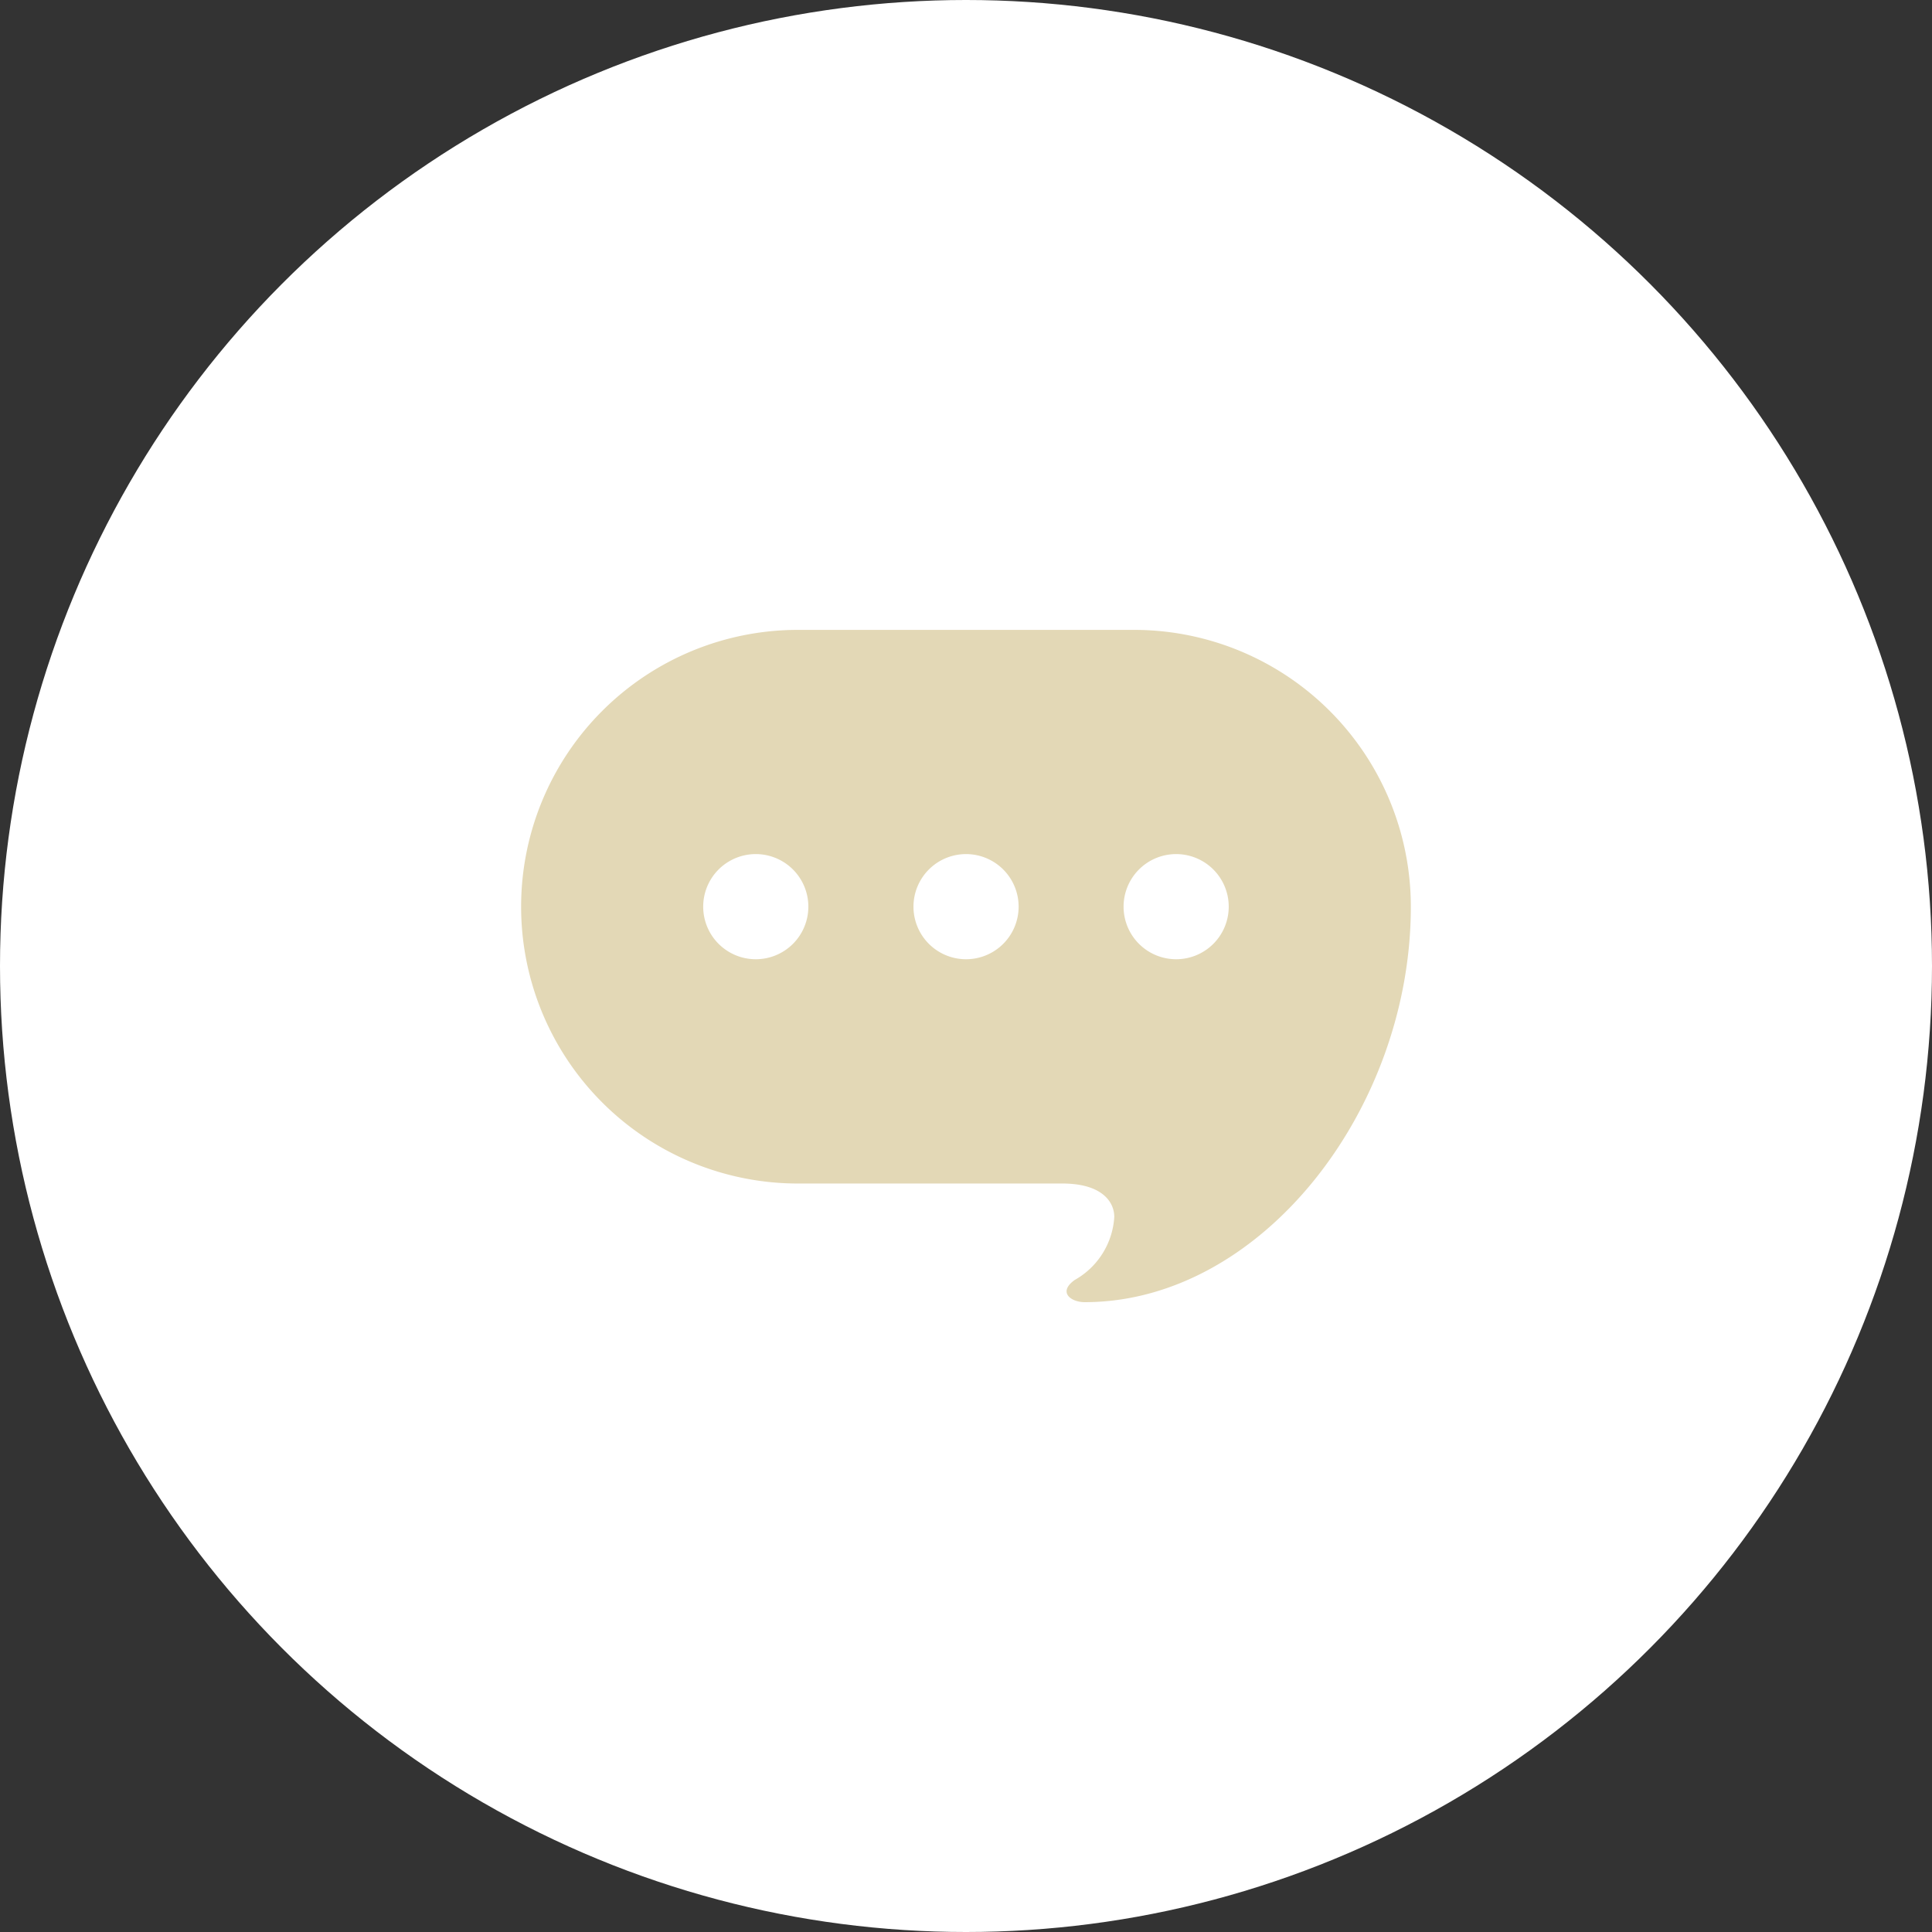
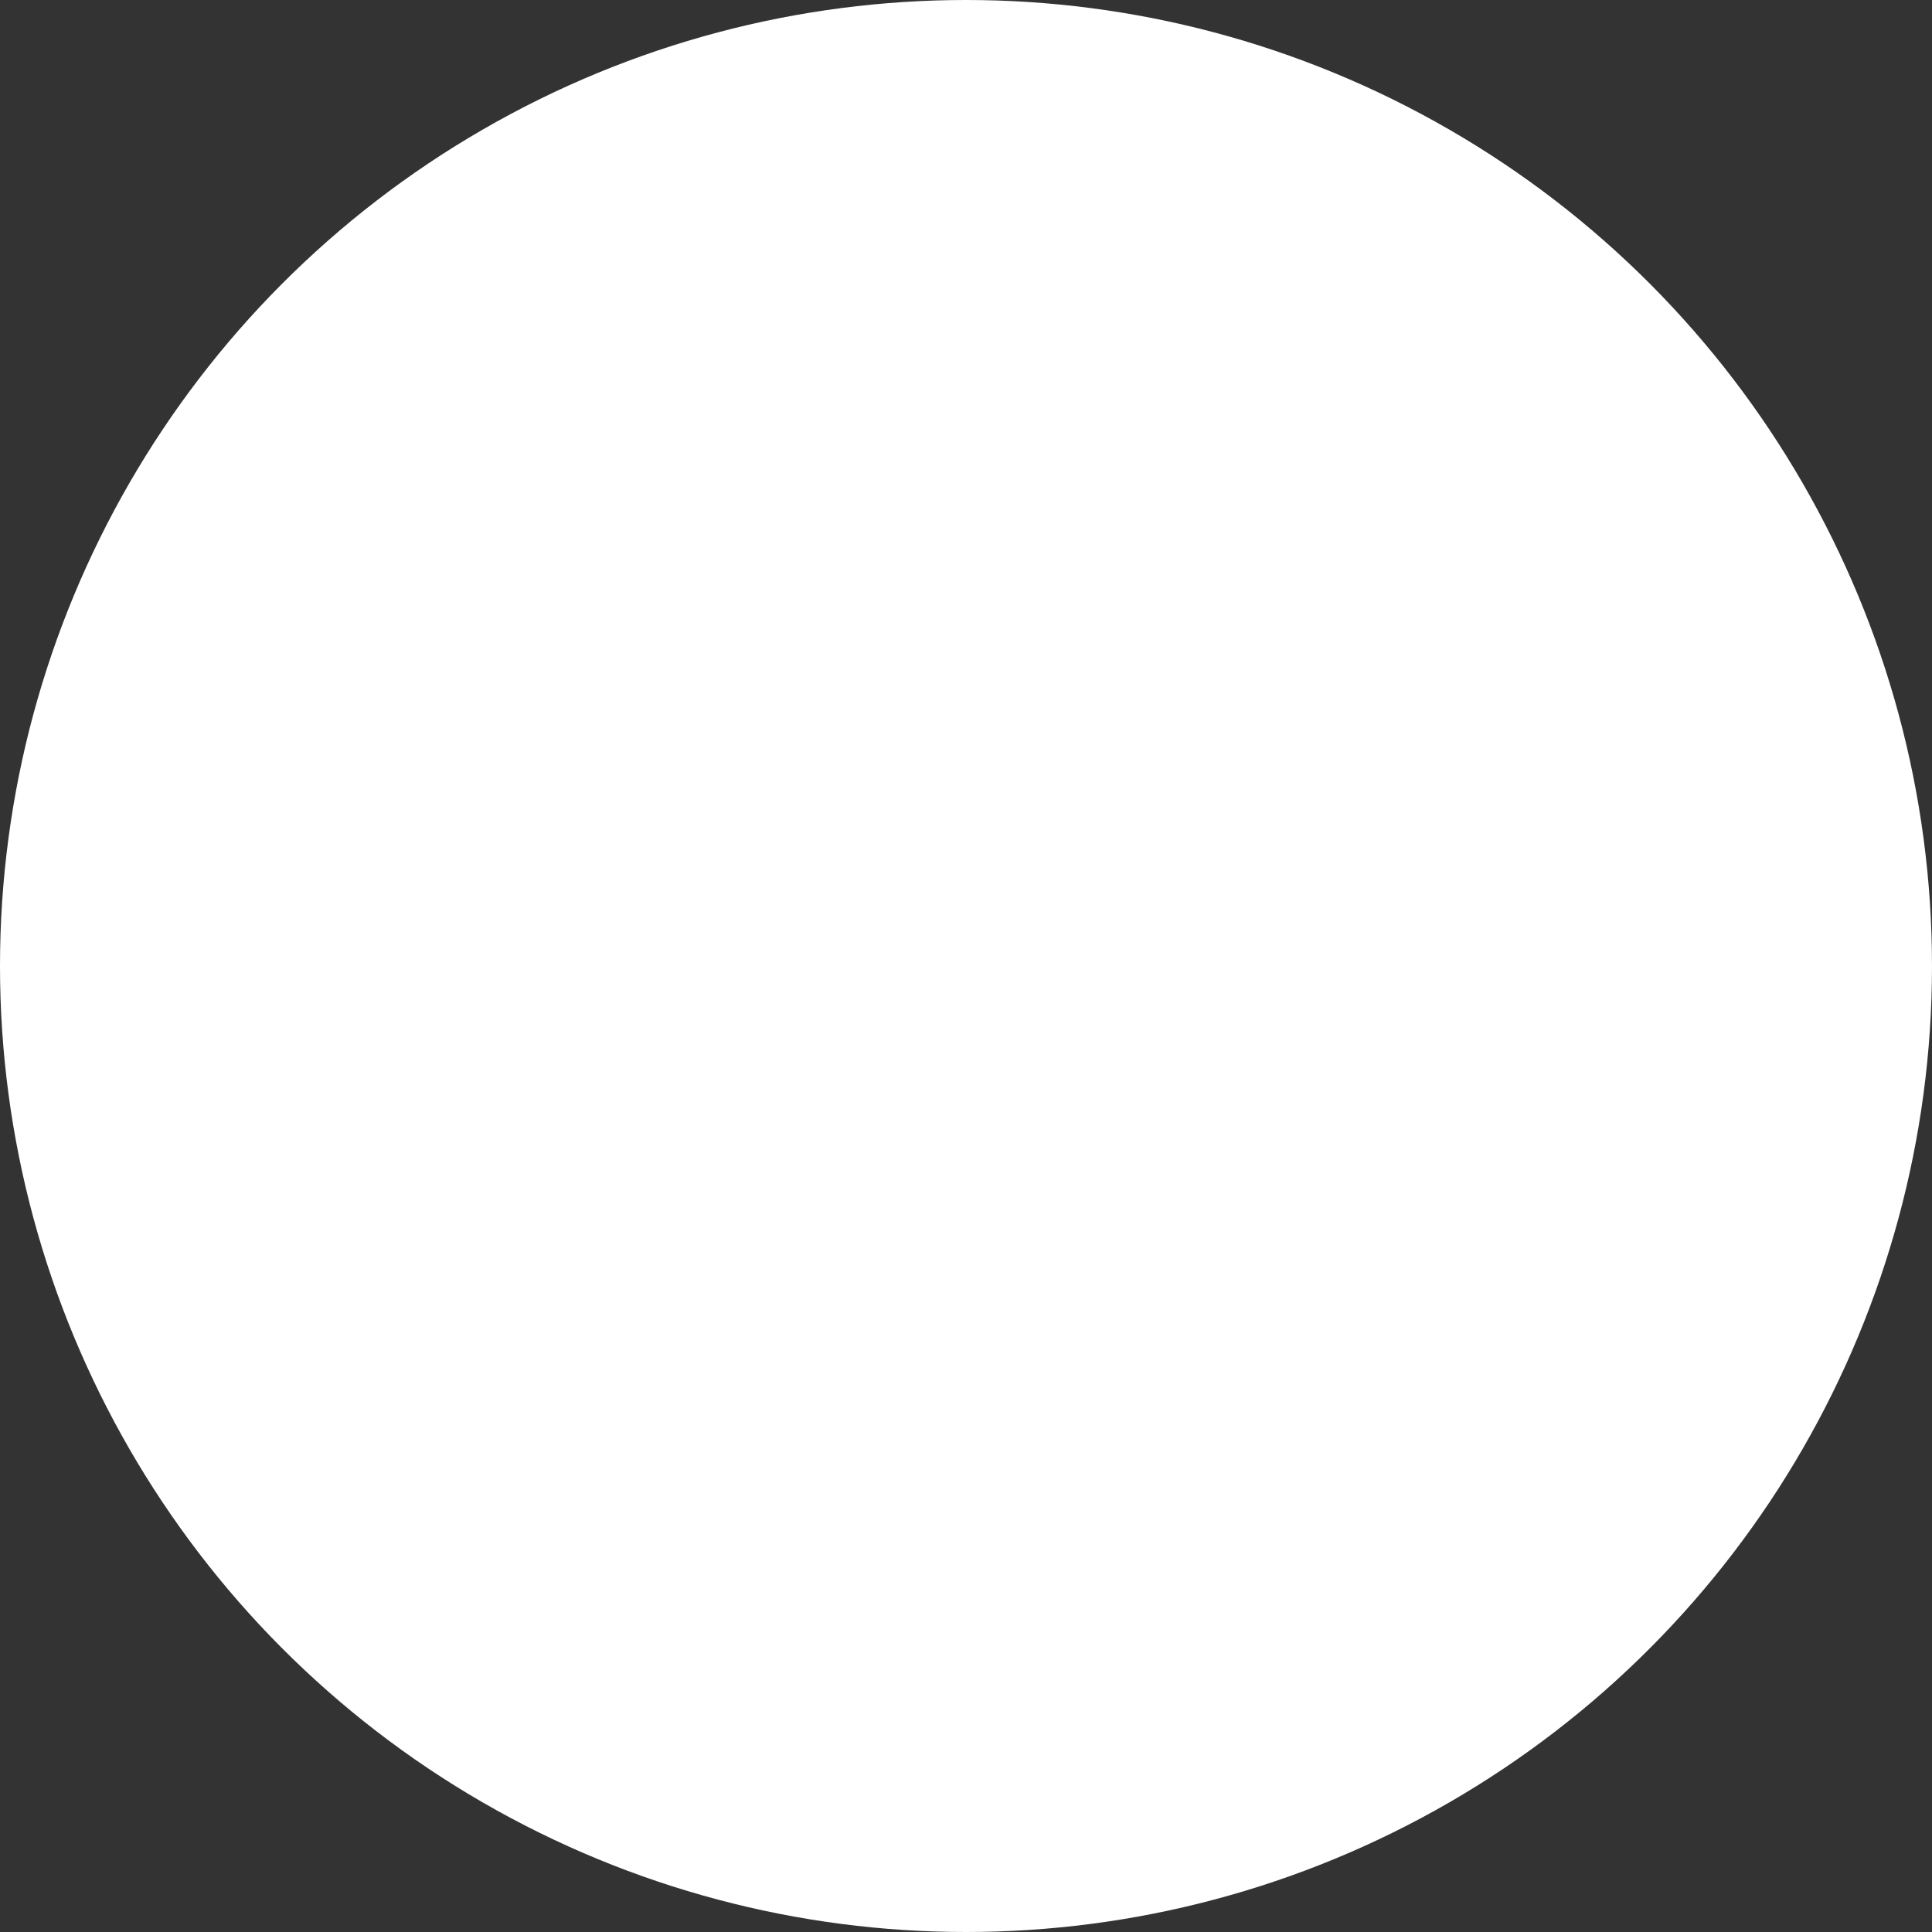
<svg xmlns="http://www.w3.org/2000/svg" width="80" height="80" viewBox="0 0 80 80">
  <rect x="0" y="0" width="80" height="80" fill="#333333" stroke="none" />
  <g id="グループ_84345" data-name="グループ 84345" transform="translate(-450 -14592)">
    <circle id="楕円形_133" data-name="楕円形 133" cx="40" cy="40" r="40" transform="translate(450 14592)" fill="#fff" />
    <g id="コメントのフリーアイコン6" transform="translate(471.579 14618.082)">
-       <path id="パス_144141" data-name="パス 144141" d="M25.38,62.572H11.462a11.462,11.462,0,1,0,0,22.925h10.95c1.638,0,2.149.761,2.149,1.383a3.214,3.214,0,0,1-1.637,2.61c-.717.511-.153.92.409.92,7.316,0,13.508-7.983,13.508-16.375A11.462,11.462,0,0,0,25.38,62.572ZM9.718,76.21a2.177,2.177,0,1,1,2.175-2.177A2.176,2.176,0,0,1,9.718,76.21Zm8.7,0A2.177,2.177,0,1,1,20.6,74.033,2.177,2.177,0,0,1,18.421,76.21Zm8.7,0A2.177,2.177,0,1,1,29.3,74.033,2.176,2.176,0,0,1,27.124,76.21Z" transform="translate(0 -62.572)" fill="#e3d8b6" />
-     </g>
+       </g>
  </g>
</svg>